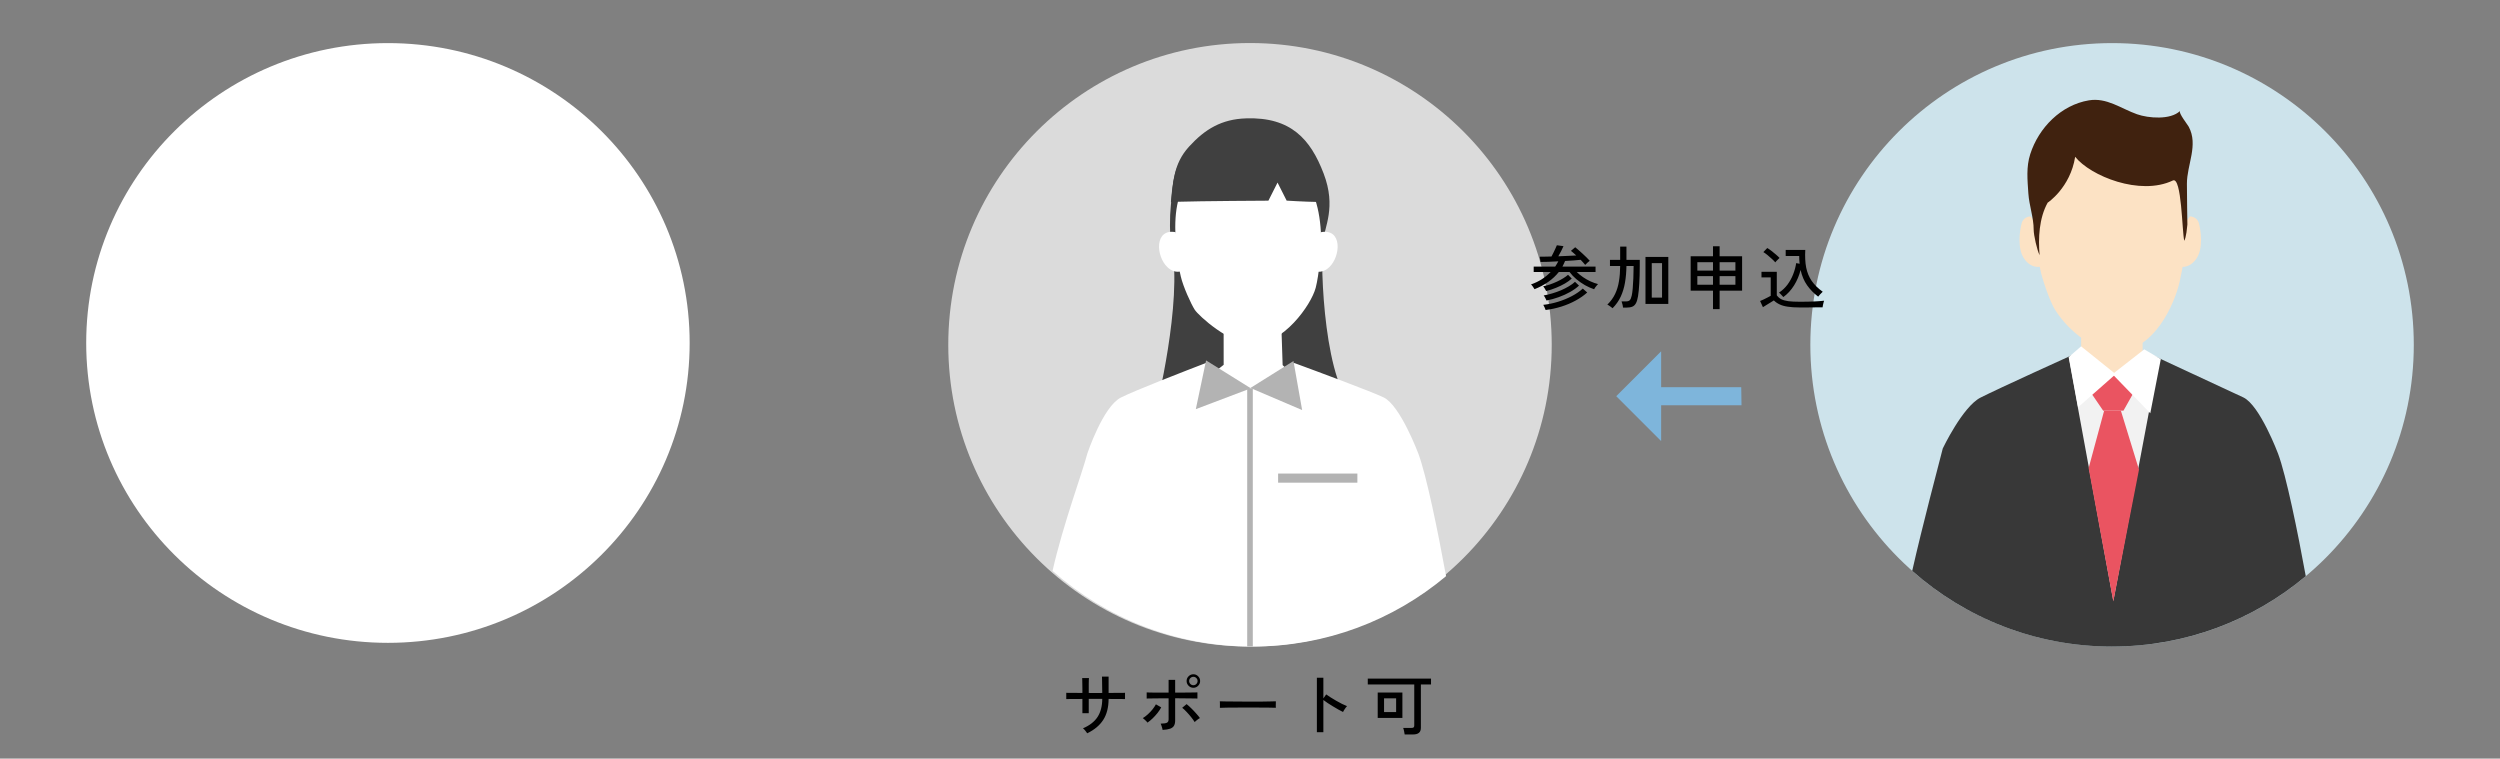
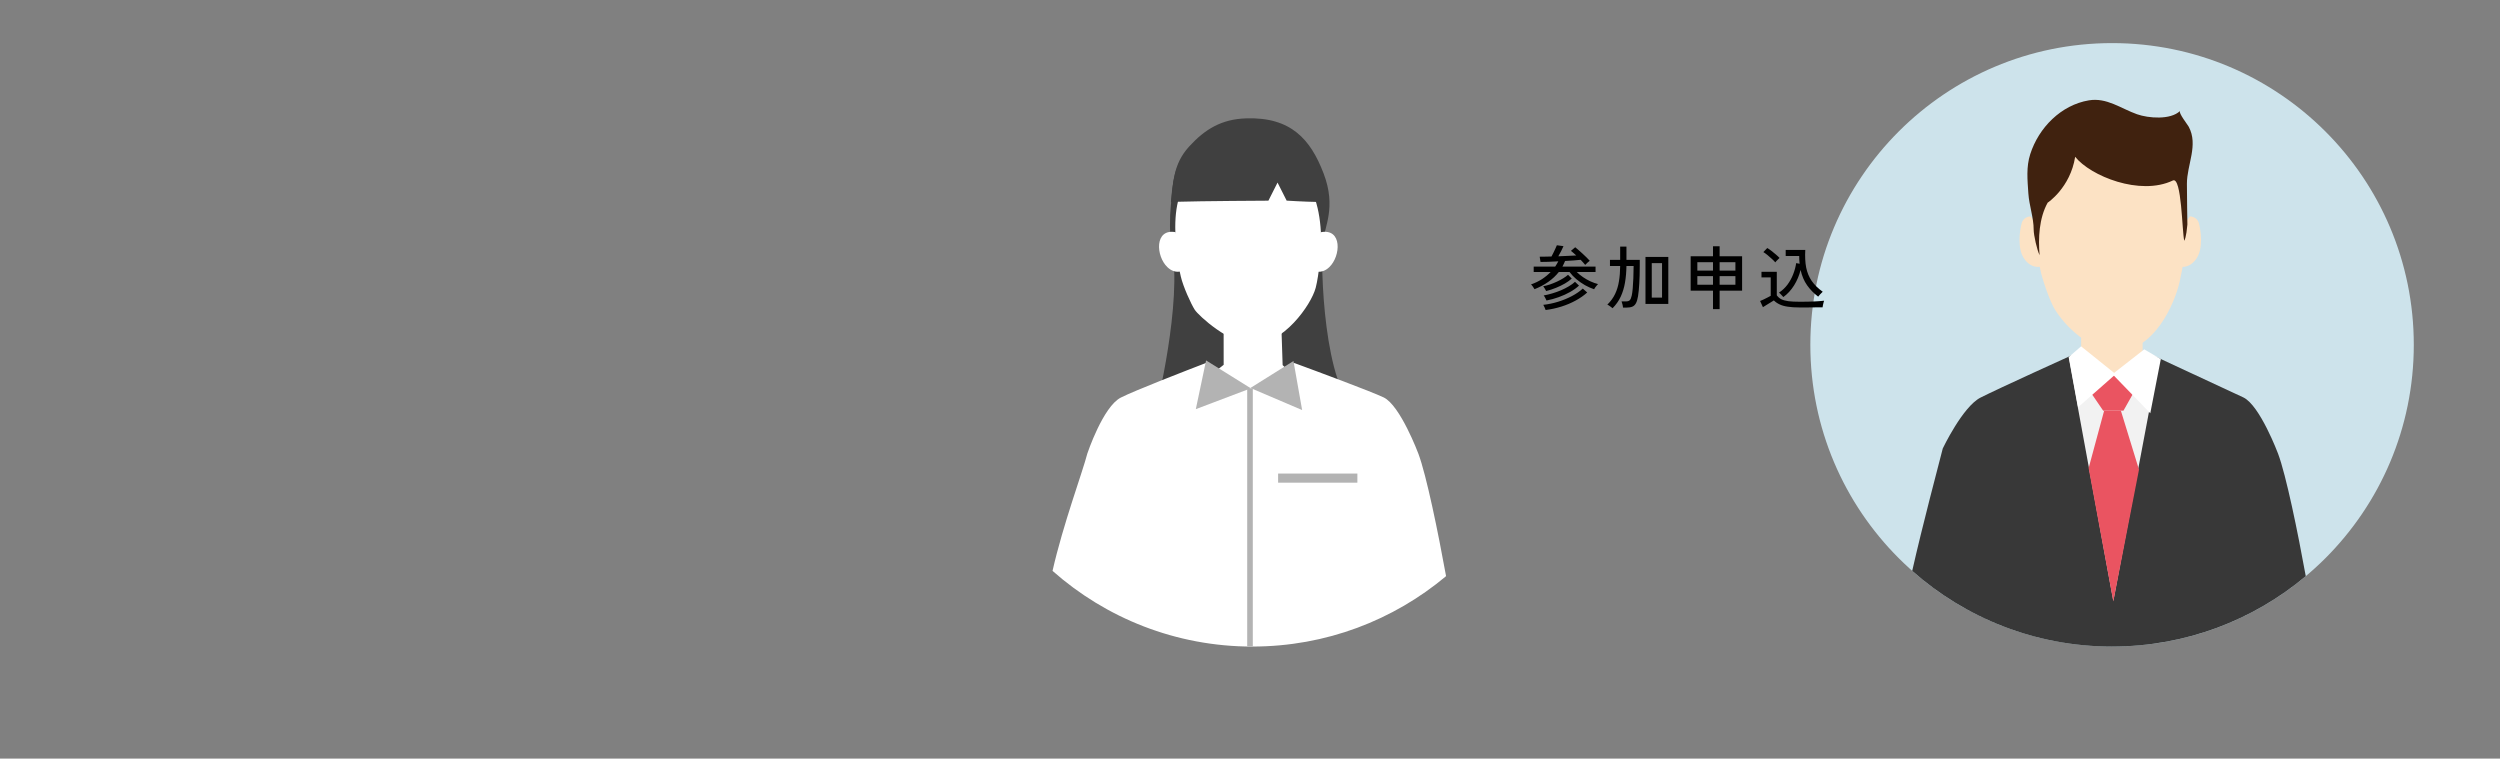
<svg xmlns="http://www.w3.org/2000/svg" width="580" height="176" viewBox="0 0 580 176" fill="none">
  <rect x="0" y="0" width="580" height="176" fill="#808080" stroke="none" />
  <g clip-path="url(#clip0_619_8423)">
    <path d="M20 79.572C20 117.995 51.34 149.14 90.002 149.14C128.665 149.14 160 117.99 160 79.572C160 41.155 128.655 10 90.002 10C51.349 10 20 41.15 20 79.572Z" fill="white" />
  </g>
  <g clip-path="url(#clip1_619_8423)">
    <g clip-path="url(#clip2_619_8423)">
-       <path d="M220 79.993C220 118.655 251.34 150 290.002 150C328.665 150 360 118.655 360 79.993C360 41.33 328.66 9.985 290.002 9.985C251.345 9.985 220 41.325 220 79.993Z" fill="#DBDBDB" />
      <path d="M307.076 40.232C310.091 48.115 307.25 52.684 306.887 56.183C306.316 61.675 307.115 90.093 314.921 95.518C314.921 95.518 309.684 96.384 290.186 96.035C282.405 95.895 268.162 95.077 268.162 95.077C268.162 95.077 274.4 70.033 271.83 57.068C271.303 54.411 271.366 50.332 271.637 47.67C272.159 42.598 272.087 38.151 275.852 34.023C279.559 29.953 283.421 27.649 289.068 27.461C299.507 27.102 304.061 32.344 307.071 40.227L307.076 40.232Z" fill="#404040" />
      <path d="M272.759 53.864C267.813 52.94 268.128 59.415 270.843 61.985C272.706 63.756 274.351 62.788 274.351 62.788" fill="white" />
      <path d="M306.471 53.864C311.422 52.94 311.102 59.415 308.387 61.985C306.524 63.756 304.879 62.788 304.879 62.788" fill="white" />
      <path d="M283.876 69.569L283.89 84.638L275.557 91.128L277.41 98.15L302.198 98.61L305.905 93.054L297.571 84.697L297.073 69.423L283.876 69.569Z" fill="white" />
      <path d="M306.509 55.196C306.582 57.586 306.006 63.887 305.241 66.767C304.157 70.856 297.658 79.862 290.8 79.862C285.288 79.862 278.048 73.218 277.177 71.858C276.306 70.498 274.496 66.505 273.954 64.182C272.875 59.585 272.662 56.246 272.662 52.713C272.662 40.653 278.721 36.588 289.363 36.588C300.005 36.588 306.078 41.103 306.509 55.196Z" fill="white" />
      <path d="M308.285 46.683C308.174 44.965 307.791 43.039 306.954 40.861C303.939 32.977 299.39 27.736 288.951 28.094C283.299 28.288 279.442 30.587 275.735 34.657C272.313 38.402 272.062 42.414 271.65 46.915C272.042 46.867 272.439 46.833 272.841 46.818C278.721 46.63 294.27 46.557 294.27 46.557L296.39 42.356L298.504 46.547C298.504 46.547 302.739 46.813 305.647 46.852" fill="#404040" />
      <path d="M290.549 150C307.657 150 323.327 143.859 335.488 133.667C333.63 123.422 330.92 110.205 329.066 105.264C329.066 105.264 324.856 94.017 320.994 92.193C317.965 90.76 305.561 86.163 300.369 84.251C299.744 84.024 299.657 85.602 298.892 86.754C297.91 88.234 296.192 89.938 296.192 89.938L284.152 90.112C284.152 90.112 282.637 88.162 281.838 86.608C281.117 85.205 280.716 84.756 280.716 84.756C280.716 84.756 280.308 84.006 280.108 84.083C274.91 86.08 263.229 90.615 260.032 92.237C255.889 94.347 252.26 105.226 252.26 105.226C251.185 109.436 246.622 121.68 244.188 132.443C256.538 143.37 272.769 150.005 290.554 150.005L290.549 150Z" fill="white" />
      <path d="M290.651 90.088H289.35V149.981H290.651V90.088Z" fill="#B3B3B3" />
      <path d="M314.911 109.866H296.521V111.981H314.911V109.866Z" fill="#B3B3B3" />
      <path d="M277.43 94.922L279.811 83.617L290.191 90.088L277.43 94.922Z" fill="#B3B3B3" />
      <path d="M302.096 95.135L300.082 83.758L290.094 90.01L302.096 95.135Z" fill="#B3B3B3" />
    </g>
  </g>
  <g clip-path="url(#clip3_619_8423)">
    <path d="M420 80C420 118.656 451.341 150 490.005 150C528.669 150 560 118.656 560 80C560 41.344 528.659 10 490.005 10C451.351 10 420 41.339 420 80Z" fill="#CDE3EB" />
    <path d="M490.004 150C507.109 150 522.777 143.862 534.938 133.67C533.082 123.426 530.373 110.214 528.517 105.269C528.517 105.269 524.307 94.02 520.444 92.194C516.58 90.372 499.3 82.363 499.3 82.363L495.894 82.446L483.86 82.621L480.767 82.368C480.767 82.368 463.632 90.133 459.481 92.242C455.335 94.352 450.721 104.046 450.721 104.046C449.65 108.255 446.069 121.677 443.633 132.443C455.978 143.37 472.212 150.005 489.999 150.005L490.004 150Z" fill="#383838" />
    <path d="M471.126 50.195C471.126 50.195 469.441 50.195 469.017 51.813C468.598 53.43 467.891 57.747 469.718 60.173C471.545 62.604 473.655 61.791 473.655 61.791V53.698L471.126 50.195Z" fill="#FCE2C4" />
    <path d="M482.809 71.148L482.843 90.396H497.083V71.27L482.809 71.148Z" fill="#FCE2C4" />
    <path d="M508.04 50.195C508.04 50.195 509.726 50.195 510.15 51.813C510.574 53.43 511.275 57.747 509.448 60.173C507.616 62.604 505.512 61.791 505.512 61.791V53.698L508.045 50.195H508.04Z" fill="#FCE2C4" />
    <path d="M507.085 55.349C507.085 58.199 506.432 61.95 505.672 65.375C504.586 70.252 499.845 81.432 491.168 81.432C484.927 81.432 479.028 75.752 476.533 71.445C475.607 69.852 473.844 65.068 473.298 62.296C472.212 56.816 472.1 53.089 472.1 48.88C472.1 34.509 479.042 29.413 489.731 29.413C500.42 29.413 507.09 40.968 507.09 55.345L507.085 55.349Z" fill="#FCE2C4" />
    <path d="M500.913 83.069L490.292 139.439L479.92 82.826L490.565 86.596L500.913 83.069Z" fill="#F2F2F2" />
    <path d="M492.042 95.268H488.164L484.559 108.616L490.288 139.536L496.246 108.962L492.042 95.268Z" fill="#EA5461" />
    <path d="M492.583 86.591L495.413 90.357L492.646 95.268H487.93L484.973 90.927L488.164 86.591H492.583Z" fill="#EA5461" />
    <path d="M505.765 25.745C503.568 27.869 498.403 27.431 495.787 26.505C492.089 25.2 488.772 22.588 484.625 23.28C478.16 24.362 472.991 29.618 471.018 35.756C470.054 38.752 470.37 41.734 470.58 44.895C470.77 47.692 471.812 50.488 471.812 53.275C471.812 54.556 472.587 58.02 473.191 59.203C472.845 55.291 473.05 50.644 475.057 47.02C475.057 47.02 480.299 43.57 481.439 36.38C484.971 40.818 496.494 45.519 504.103 41.875C506.169 40.886 506.228 53.854 506.749 55.847C506.798 55.891 507.226 54.989 507.475 52.086C507.475 52.081 507.368 45.651 507.363 42.65C507.353 38.202 510.072 33.657 507.782 29.399C507.538 28.941 505.346 26.154 505.765 25.75V25.745Z" fill="#40220F" />
    <path d="M490.838 86.805L482.814 80.351L479.969 82.816L482.117 94.483L490.838 86.805Z" fill="white" />
    <path d="M490.088 86.806L497.469 81.047L501.308 83.313L498.867 95.876L490.088 86.806Z" fill="white" />
  </g>
  <path d="M369.832 67.108C369.139 66.873 368.435 66.559 367.72 66.164C367.016 65.759 366.349 65.295 365.72 64.772C365.101 64.249 364.573 63.695 364.136 63.108H361.64C360.979 63.951 360.173 64.708 359.224 65.38C358.275 66.052 357.203 66.623 356.008 67.092C355.933 66.943 355.811 66.751 355.64 66.516C355.48 66.271 355.331 66.095 355.192 65.988C356.109 65.668 356.952 65.263 357.72 64.772C358.488 64.271 359.165 63.716 359.752 63.108H355.816V61.844H360.808C361.085 61.428 361.325 61.023 361.528 60.628C360.749 60.671 359.992 60.708 359.256 60.74C358.531 60.761 357.912 60.772 357.4 60.772L357.208 59.556C357.571 59.556 357.987 59.551 358.456 59.54C358.925 59.529 359.421 59.519 359.944 59.508C360.083 59.263 360.232 58.975 360.392 58.644C360.563 58.313 360.717 57.988 360.856 57.668C361.005 57.348 361.117 57.092 361.192 56.9L362.728 57.108C362.6 57.407 362.424 57.78 362.2 58.228C361.976 58.676 361.752 59.087 361.528 59.46C362.285 59.428 363.027 59.396 363.752 59.364C364.488 59.332 365.133 59.3 365.688 59.268C365.464 59.055 365.245 58.857 365.032 58.676C364.829 58.484 364.637 58.324 364.456 58.196L365.448 57.364C365.661 57.535 365.917 57.748 366.216 58.004C366.515 58.26 366.824 58.537 367.144 58.836C367.475 59.135 367.784 59.428 368.072 59.716C368.371 60.004 368.621 60.265 368.824 60.5C368.685 60.596 368.504 60.745 368.28 60.948C368.056 61.151 367.885 61.321 367.768 61.46C367.651 61.3 367.496 61.119 367.304 60.916C367.123 60.713 366.925 60.5 366.712 60.276C366.275 60.319 365.736 60.367 365.096 60.42C364.467 60.463 363.8 60.505 363.096 60.548C363.011 60.772 362.915 60.991 362.808 61.204C362.712 61.417 362.605 61.631 362.488 61.844H370.168V63.108H365.8C366.227 63.524 366.712 63.919 367.256 64.292C367.8 64.665 368.371 64.991 368.968 65.268C369.576 65.545 370.168 65.759 370.744 65.908C370.669 65.972 370.568 66.084 370.44 66.244C370.312 66.393 370.189 66.548 370.072 66.708C369.965 66.868 369.885 67.001 369.832 67.108ZM358.584 71.924C358.541 71.785 358.461 71.583 358.344 71.316C358.237 71.06 358.136 70.863 358.04 70.724C359.192 70.596 360.339 70.356 361.48 70.004C362.621 69.652 363.688 69.215 364.68 68.692C365.672 68.169 366.515 67.588 367.208 66.948L368.232 67.86C367.464 68.553 366.568 69.177 365.544 69.732C364.531 70.287 363.432 70.751 362.248 71.124C361.075 71.497 359.853 71.764 358.584 71.924ZM358.792 69.716C358.76 69.62 358.701 69.497 358.616 69.348C358.541 69.188 358.461 69.033 358.376 68.884C358.291 68.735 358.211 68.623 358.136 68.548C358.776 68.431 359.437 68.271 360.12 68.068C360.813 67.865 361.491 67.625 362.152 67.348C362.813 67.06 363.421 66.751 363.976 66.42C364.541 66.089 365.016 65.743 365.4 65.38L366.328 66.26C365.773 66.783 365.091 67.273 364.28 67.732C363.469 68.191 362.589 68.591 361.64 68.932C360.701 69.273 359.752 69.535 358.792 69.716ZM358.712 67.524C358.659 67.396 358.557 67.215 358.408 66.98C358.269 66.735 358.141 66.543 358.024 66.404C358.504 66.319 359.016 66.185 359.56 66.004C360.115 65.812 360.659 65.593 361.192 65.348C361.725 65.103 362.216 64.841 362.664 64.564C363.123 64.287 363.496 64.015 363.784 63.748L364.648 64.628C364.232 65.012 363.709 65.391 363.08 65.764C362.451 66.127 361.757 66.463 361 66.772C360.253 67.081 359.491 67.332 358.712 67.524ZM381.752 70.516V59.604H387.048V70.516H381.752ZM374.12 71.508C374.003 71.401 373.816 71.257 373.56 71.076C373.315 70.895 373.096 70.761 372.904 70.676C373.683 69.908 374.28 69.087 374.696 68.212C375.123 67.327 375.421 66.351 375.592 65.284C375.773 64.217 375.869 63.028 375.88 61.716H373.512V60.292H375.88V57.204H377.336V60.292H380.424C380.424 60.303 380.424 60.345 380.424 60.42C380.424 60.559 380.424 60.761 380.424 61.028C380.435 61.284 380.435 61.508 380.424 61.7C380.424 63.257 380.387 64.617 380.312 65.78C380.248 66.932 380.152 67.913 380.024 68.724C379.907 69.417 379.747 69.956 379.544 70.34C379.341 70.724 379.064 70.991 378.712 71.14C378.36 71.289 377.901 71.364 377.336 71.364H376.536C376.525 71.151 376.483 70.9 376.408 70.612C376.344 70.324 376.275 70.095 376.2 69.924H377.224C377.64 69.924 377.939 69.828 378.12 69.636C378.301 69.444 378.451 69.081 378.568 68.548C378.653 68.164 378.728 67.625 378.792 66.932C378.856 66.239 378.904 65.444 378.936 64.548C378.979 63.652 379 62.708 379 61.716H377.336C377.315 63.092 377.203 64.372 377 65.556C376.797 66.74 376.467 67.828 376.008 68.82C375.549 69.801 374.92 70.697 374.12 71.508ZM383.208 69.044H385.592V61.044H383.208V69.044ZM397.416 71.716V67.428H392.232V59.46H397.416V57.14H398.952V59.46H404.168V67.428H398.952V71.716H397.416ZM398.952 66.052H402.616V64.068H398.952V66.052ZM393.784 66.052H397.416V64.068H393.784V66.052ZM398.952 62.772H402.616V60.836H398.952V62.772ZM393.784 62.772H397.416V60.836H393.784V62.772ZM413.736 68.916C413.597 68.756 413.432 68.575 413.24 68.372C413.048 68.159 412.877 67.999 412.728 67.892C413.496 67.38 414.152 66.761 414.696 66.036C415.24 65.3 415.677 64.505 416.008 63.652C416.349 62.788 416.584 61.919 416.712 61.044L417.512 61.188C417.448 60.623 417.416 60.025 417.416 59.396H414.28V57.988H418.824C418.739 59.535 418.808 60.895 419.032 62.068C419.267 63.231 419.693 64.265 420.312 65.172C420.941 66.079 421.795 66.916 422.872 67.684C422.691 67.833 422.493 68.031 422.28 68.276C422.067 68.521 421.912 68.703 421.816 68.82C420.813 68.063 419.96 67.188 419.256 66.196C418.552 65.204 418.045 64.015 417.736 62.628C417.416 63.919 416.909 65.119 416.216 66.228C415.523 67.327 414.696 68.223 413.736 68.916ZM417.544 71.332C416.445 71.332 415.523 71.273 414.776 71.156C414.029 71.049 413.4 70.873 412.888 70.628C412.376 70.393 411.923 70.084 411.528 69.7C411.336 69.817 411.08 69.977 410.76 70.18C410.451 70.372 410.136 70.564 409.816 70.756C409.496 70.959 409.224 71.129 409 71.268L408.344 69.828C408.589 69.732 408.872 69.609 409.192 69.46C409.523 69.3 409.832 69.145 410.12 68.996C410.419 68.847 410.648 68.724 410.808 68.628V64.356H408.664V63.06H412.216V68.516C412.483 68.889 412.824 69.188 413.24 69.412C413.656 69.625 414.211 69.78 414.904 69.876C415.597 69.961 416.477 70.004 417.544 70.004C418.835 70.004 419.939 69.983 420.856 69.94C421.784 69.897 422.563 69.839 423.192 69.764C423.16 69.839 423.117 69.977 423.064 70.18C423.011 70.383 422.963 70.591 422.92 70.804C422.877 71.017 422.851 71.183 422.84 71.3C422.573 71.3 422.227 71.3 421.8 71.3C421.384 71.311 420.931 71.316 420.44 71.316C419.949 71.327 419.453 71.332 418.952 71.332C418.451 71.332 417.981 71.332 417.544 71.332ZM411.864 60.868C411.672 60.633 411.411 60.367 411.08 60.068C410.749 59.759 410.408 59.46 410.056 59.172C409.704 58.884 409.384 58.655 409.096 58.484L410.008 57.54C410.285 57.7 410.605 57.919 410.968 58.196C411.331 58.473 411.683 58.761 412.024 59.06C412.376 59.359 412.653 59.62 412.856 59.844C412.792 59.897 412.691 59.993 412.552 60.132C412.413 60.26 412.275 60.399 412.136 60.548C412.008 60.687 411.917 60.793 411.864 60.868Z" fill="black" />
-   <path d="M385.385 81.5V89.833H403.969L404.031 94.021H385.385V102.333L374.969 91.917L385.385 81.5Z" fill="#7EB5DB" />
-   <path d="M252.236 170.124C252.14 169.975 251.991 169.772 251.788 169.516C251.585 169.26 251.404 169.079 251.244 168.972C252.791 168.311 253.921 167.431 254.636 166.332C255.351 165.233 255.713 163.836 255.724 162.14H252.588V165.468H251.116V162.156C250.561 162.156 250.017 162.161 249.484 162.172C248.951 162.172 248.492 162.172 248.108 162.172C247.735 162.172 247.489 162.177 247.372 162.188V160.732C247.457 160.732 247.687 160.737 248.06 160.748C248.444 160.748 248.903 160.748 249.436 160.748C249.98 160.748 250.54 160.753 251.116 160.764C251.116 160.465 251.116 160.135 251.116 159.772C251.116 159.409 251.111 159.057 251.1 158.716C251.1 158.375 251.095 158.076 251.084 157.82C251.084 157.564 251.079 157.393 251.068 157.308H252.636C252.625 157.383 252.615 157.553 252.604 157.82C252.604 158.076 252.599 158.38 252.588 158.732C252.588 159.073 252.588 159.425 252.588 159.788C252.588 160.151 252.588 160.476 252.588 160.764C252.929 160.775 253.233 160.78 253.5 160.78C253.767 160.78 253.975 160.78 254.124 160.78C254.284 160.78 254.503 160.78 254.78 160.78C255.057 160.78 255.372 160.775 255.724 160.764C255.724 160.519 255.719 160.215 255.708 159.852C255.708 159.479 255.703 159.1 255.692 158.716C255.692 158.321 255.687 157.964 255.676 157.644C255.676 157.324 255.671 157.1 255.66 156.972H257.196V160.764C257.751 160.753 258.295 160.748 258.828 160.748C259.361 160.748 259.825 160.748 260.22 160.748C260.615 160.737 260.876 160.732 261.004 160.732V162.188C260.887 162.177 260.631 162.172 260.236 162.172C259.841 162.172 259.377 162.172 258.844 162.172C258.311 162.161 257.761 162.156 257.196 162.156C257.185 164.129 256.769 165.751 255.948 167.02C255.127 168.289 253.889 169.324 252.236 170.124ZM269.724 169.34C269.713 169.233 269.681 169.084 269.628 168.892C269.575 168.7 269.516 168.513 269.452 168.332C269.399 168.14 269.34 167.991 269.276 167.884C269.969 167.873 270.449 167.804 270.716 167.676C270.983 167.537 271.116 167.276 271.116 166.892V162.012C270.668 162.012 270.172 162.012 269.628 162.012C269.084 162.012 268.551 162.017 268.028 162.028C267.516 162.028 267.079 162.033 266.716 162.044C266.353 162.044 266.124 162.049 266.028 162.06V160.636C266.135 160.647 266.369 160.657 266.732 160.668C267.095 160.668 267.527 160.673 268.028 160.684C268.54 160.684 269.068 160.684 269.612 160.684C270.156 160.684 270.657 160.684 271.116 160.684V157.724H272.636V160.684C273.073 160.684 273.569 160.684 274.124 160.684C274.679 160.673 275.217 160.668 275.74 160.668C276.273 160.657 276.727 160.652 277.1 160.652C277.473 160.641 277.708 160.636 277.804 160.636V162.06C277.708 162.049 277.473 162.044 277.1 162.044C276.727 162.033 276.279 162.028 275.756 162.028C275.233 162.017 274.695 162.012 274.14 162.012C273.596 162.001 273.095 161.996 272.636 161.996V167.148C272.636 167.639 272.551 168.039 272.38 168.348C272.209 168.657 271.911 168.892 271.484 169.052C271.068 169.201 270.481 169.297 269.724 169.34ZM276.86 159.564C276.433 159.564 276.065 159.409 275.756 159.1C275.447 158.791 275.292 158.423 275.292 157.996C275.292 157.559 275.447 157.191 275.756 156.892C276.065 156.583 276.433 156.428 276.86 156.428C277.297 156.428 277.665 156.583 277.964 156.892C278.273 157.191 278.428 157.559 278.428 157.996C278.428 158.423 278.273 158.791 277.964 159.1C277.665 159.409 277.297 159.564 276.86 159.564ZM266.22 167.644C266.156 167.548 266.055 167.431 265.916 167.292C265.777 167.153 265.633 167.02 265.484 166.892C265.345 166.753 265.228 166.657 265.132 166.604C265.537 166.359 265.932 166.06 266.316 165.708C266.711 165.345 267.068 164.967 267.388 164.572C267.708 164.167 267.969 163.777 268.172 163.404L269.404 164.108C269.18 164.535 268.892 164.972 268.54 165.42C268.188 165.857 267.809 166.273 267.404 166.668C267.009 167.052 266.615 167.377 266.22 167.644ZM277.164 167.516C276.961 167.185 276.695 166.812 276.364 166.396C276.033 165.98 275.681 165.575 275.308 165.18C274.945 164.785 274.599 164.46 274.268 164.204L275.292 163.356C275.633 163.623 276.001 163.953 276.396 164.348C276.791 164.732 277.164 165.127 277.516 165.532C277.879 165.927 278.167 166.279 278.38 166.588C278.273 166.641 278.135 166.727 277.964 166.844C277.804 166.961 277.649 167.084 277.5 167.212C277.351 167.329 277.239 167.431 277.164 167.516ZM276.86 158.972C277.137 158.972 277.367 158.876 277.548 158.684C277.74 158.492 277.836 158.263 277.836 157.996C277.836 157.719 277.74 157.489 277.548 157.308C277.367 157.116 277.137 157.02 276.86 157.02C276.593 157.02 276.364 157.116 276.172 157.308C275.98 157.489 275.884 157.719 275.884 157.996C275.884 158.263 275.98 158.492 276.172 158.684C276.364 158.876 276.593 158.972 276.86 158.972ZM283.02 164.22C283.02 164.124 283.02 163.975 283.02 163.772C283.02 163.559 283.02 163.351 283.02 163.148C283.02 162.945 283.015 162.796 283.004 162.7C283.271 162.711 283.671 162.721 284.204 162.732C284.737 162.732 285.356 162.737 286.06 162.748C286.775 162.748 287.527 162.753 288.316 162.764C289.116 162.764 289.911 162.764 290.7 162.764C291.5 162.764 292.252 162.764 292.956 162.764C293.66 162.753 294.279 162.743 294.812 162.732C295.345 162.721 295.74 162.711 295.996 162.7C295.996 162.732 295.996 162.78 295.996 162.844C295.996 162.908 295.996 162.977 295.996 163.052C295.996 163.244 295.991 163.463 295.98 163.708C295.98 163.943 295.985 164.108 295.996 164.204C295.665 164.193 295.175 164.183 294.524 164.172C293.873 164.161 293.127 164.156 292.284 164.156C291.452 164.145 290.583 164.14 289.676 164.14C288.769 164.14 287.884 164.145 287.02 164.156C286.156 164.156 285.372 164.161 284.668 164.172C283.975 164.183 283.425 164.199 283.02 164.22ZM305.516 169.868V157.228H307.02V162.028L307.676 161.1C307.932 161.292 308.263 161.516 308.668 161.772C309.084 162.028 309.527 162.295 309.996 162.572C310.465 162.839 310.919 163.084 311.356 163.308C311.804 163.532 312.188 163.703 312.508 163.82C312.423 163.895 312.316 164.023 312.188 164.204C312.06 164.385 311.937 164.567 311.82 164.748C311.713 164.929 311.633 165.073 311.58 165.18C311.292 165.041 310.945 164.86 310.54 164.636C310.135 164.401 309.708 164.151 309.26 163.884C308.823 163.617 308.407 163.356 308.012 163.1C307.617 162.833 307.287 162.599 307.02 162.396V169.868H305.516ZM325.884 170.396C325.863 170.183 325.815 169.916 325.74 169.596C325.676 169.287 325.607 169.047 325.532 168.876H327.468C327.692 168.876 327.852 168.839 327.948 168.764C328.055 168.689 328.108 168.54 328.108 168.316V158.796H317.324V157.436H331.996V158.796H329.644V168.844C329.644 169.377 329.495 169.767 329.196 170.012C328.897 170.268 328.439 170.396 327.82 170.396H325.884ZM319.628 166.556V160.668H325.356V166.556H319.628ZM321.1 165.196H323.9V162.012H321.1V165.196Z" fill="black" />
  <defs>
    <clipPath id="clip0_619_8423">
-       <rect width="140" height="140" fill="white" transform="translate(20 10)" />
-     </clipPath>
+       </clipPath>
    <clipPath id="clip1_619_8423">
      <rect width="140" height="140" fill="white" transform="translate(220 10)" />
    </clipPath>
    <clipPath id="clip2_619_8423">
      <rect width="140" height="140.015" fill="white" transform="translate(220 9.985)" />
    </clipPath>
    <clipPath id="clip3_619_8423">
      <rect width="140" height="140" fill="white" transform="translate(420 10)" />
    </clipPath>
  </defs>
</svg>